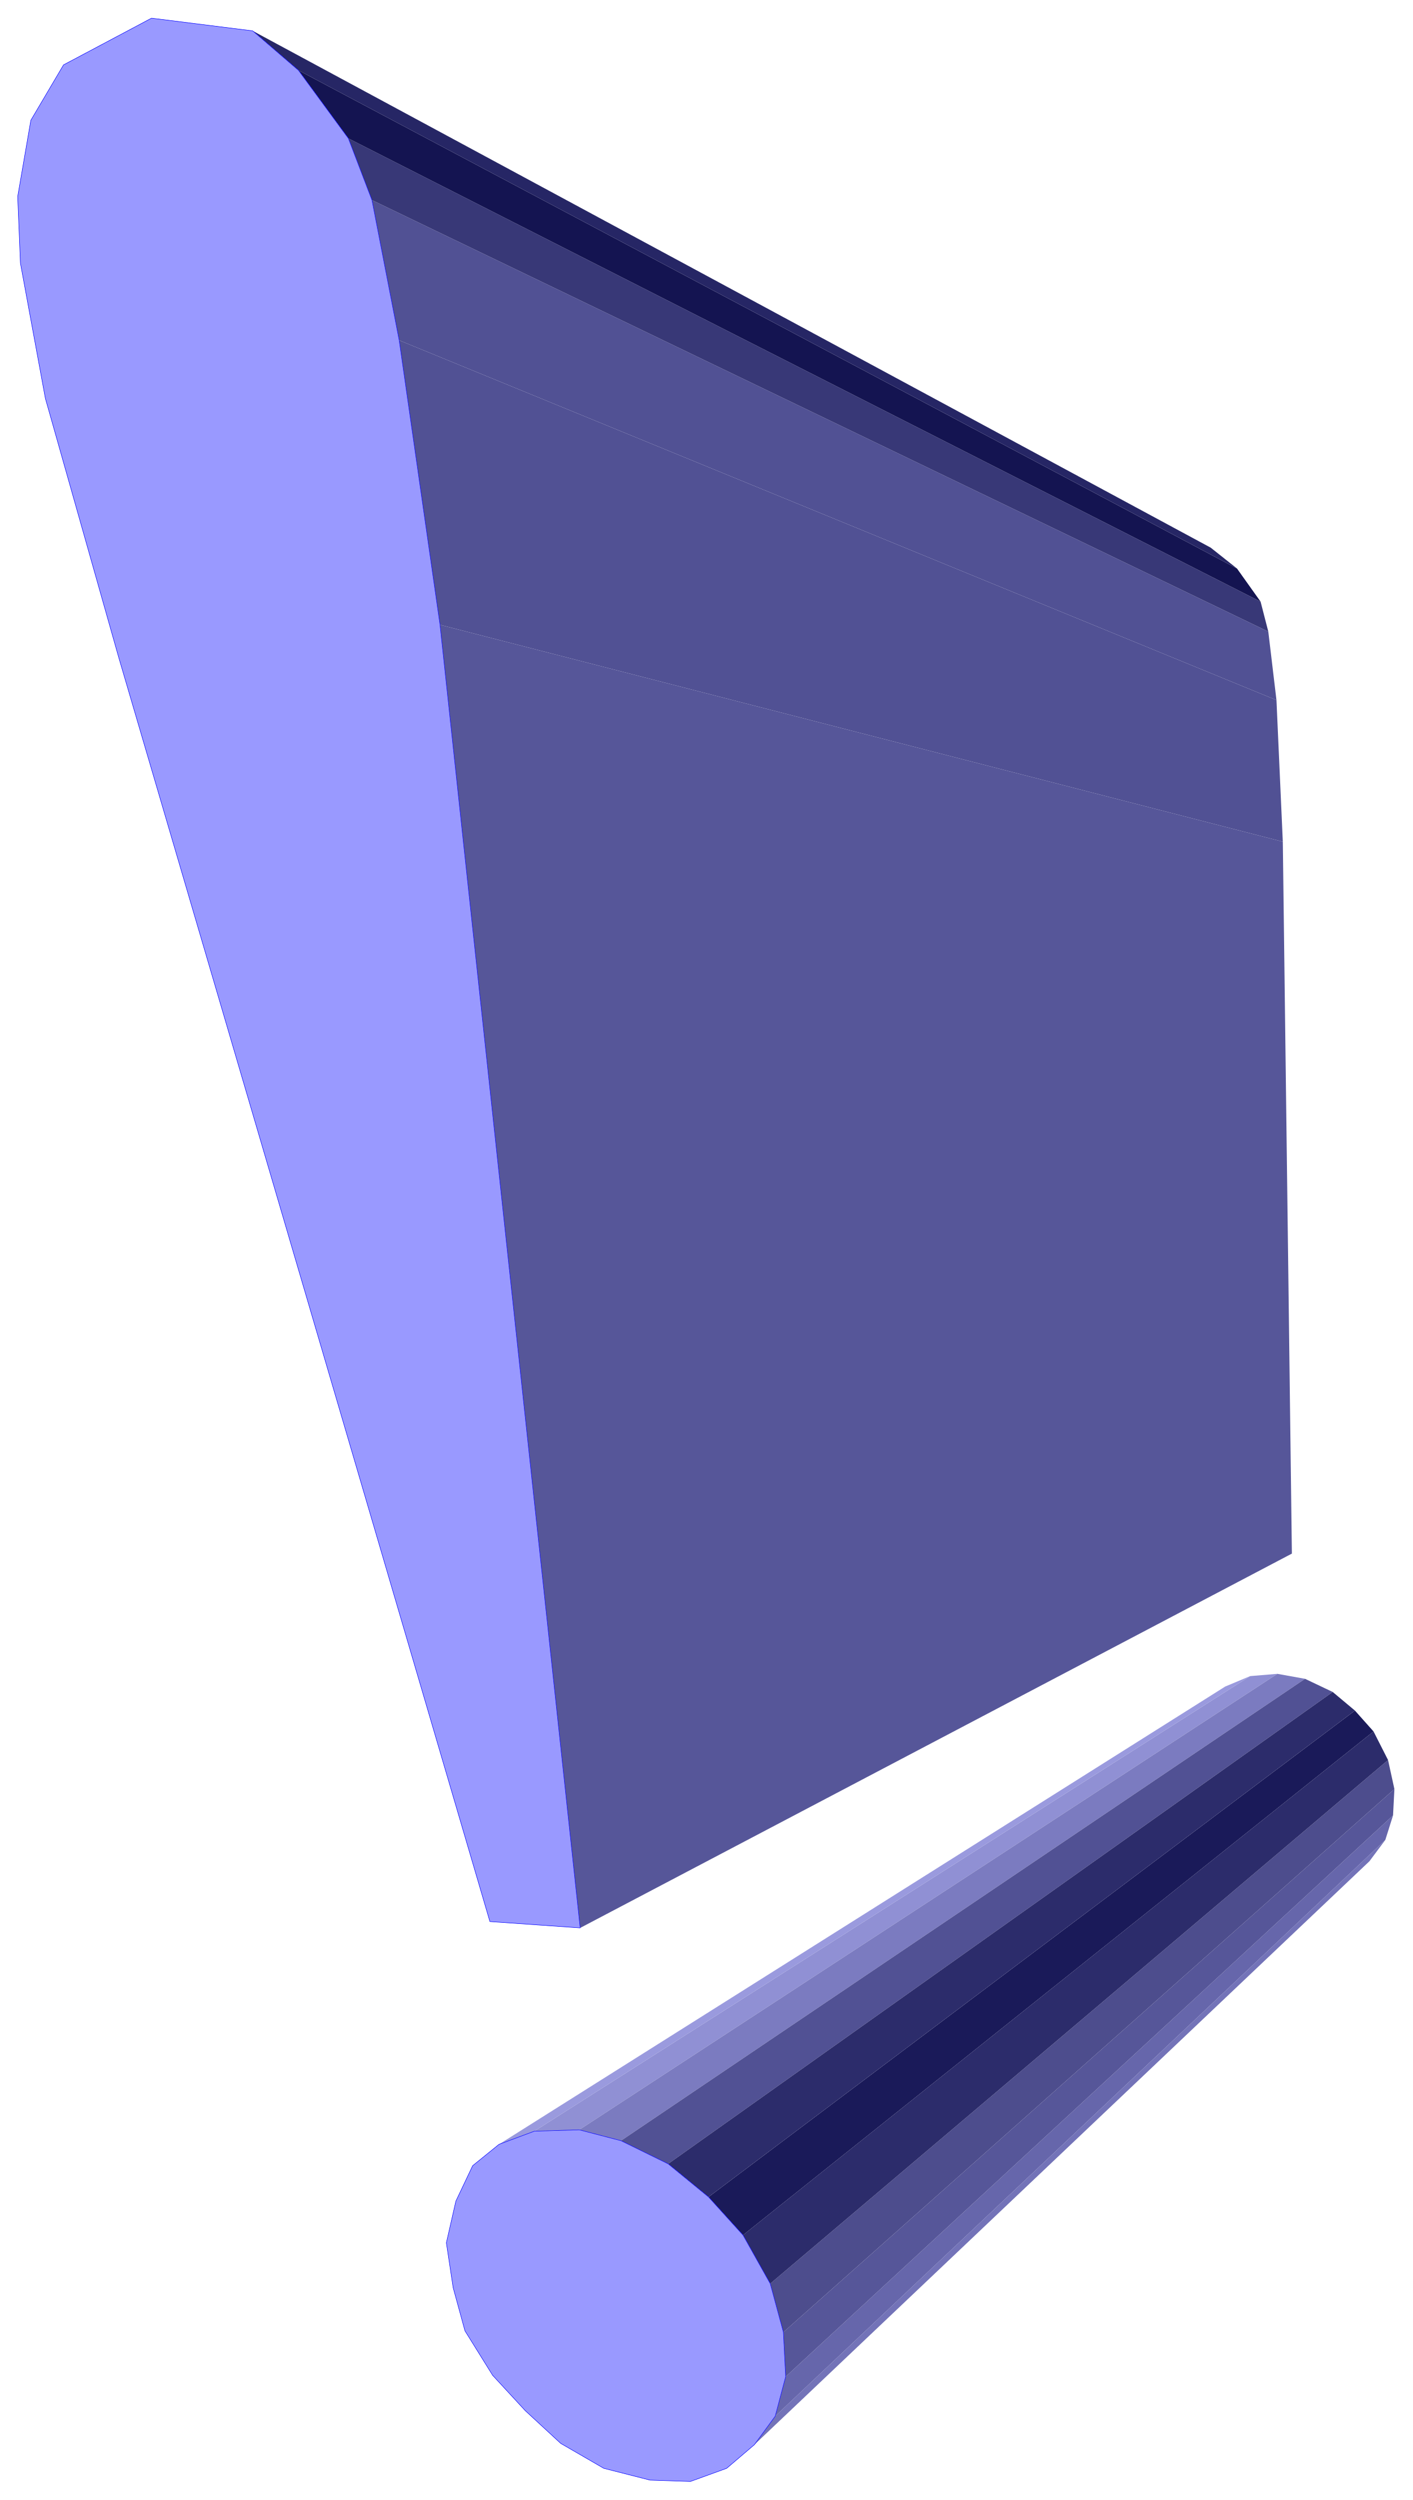
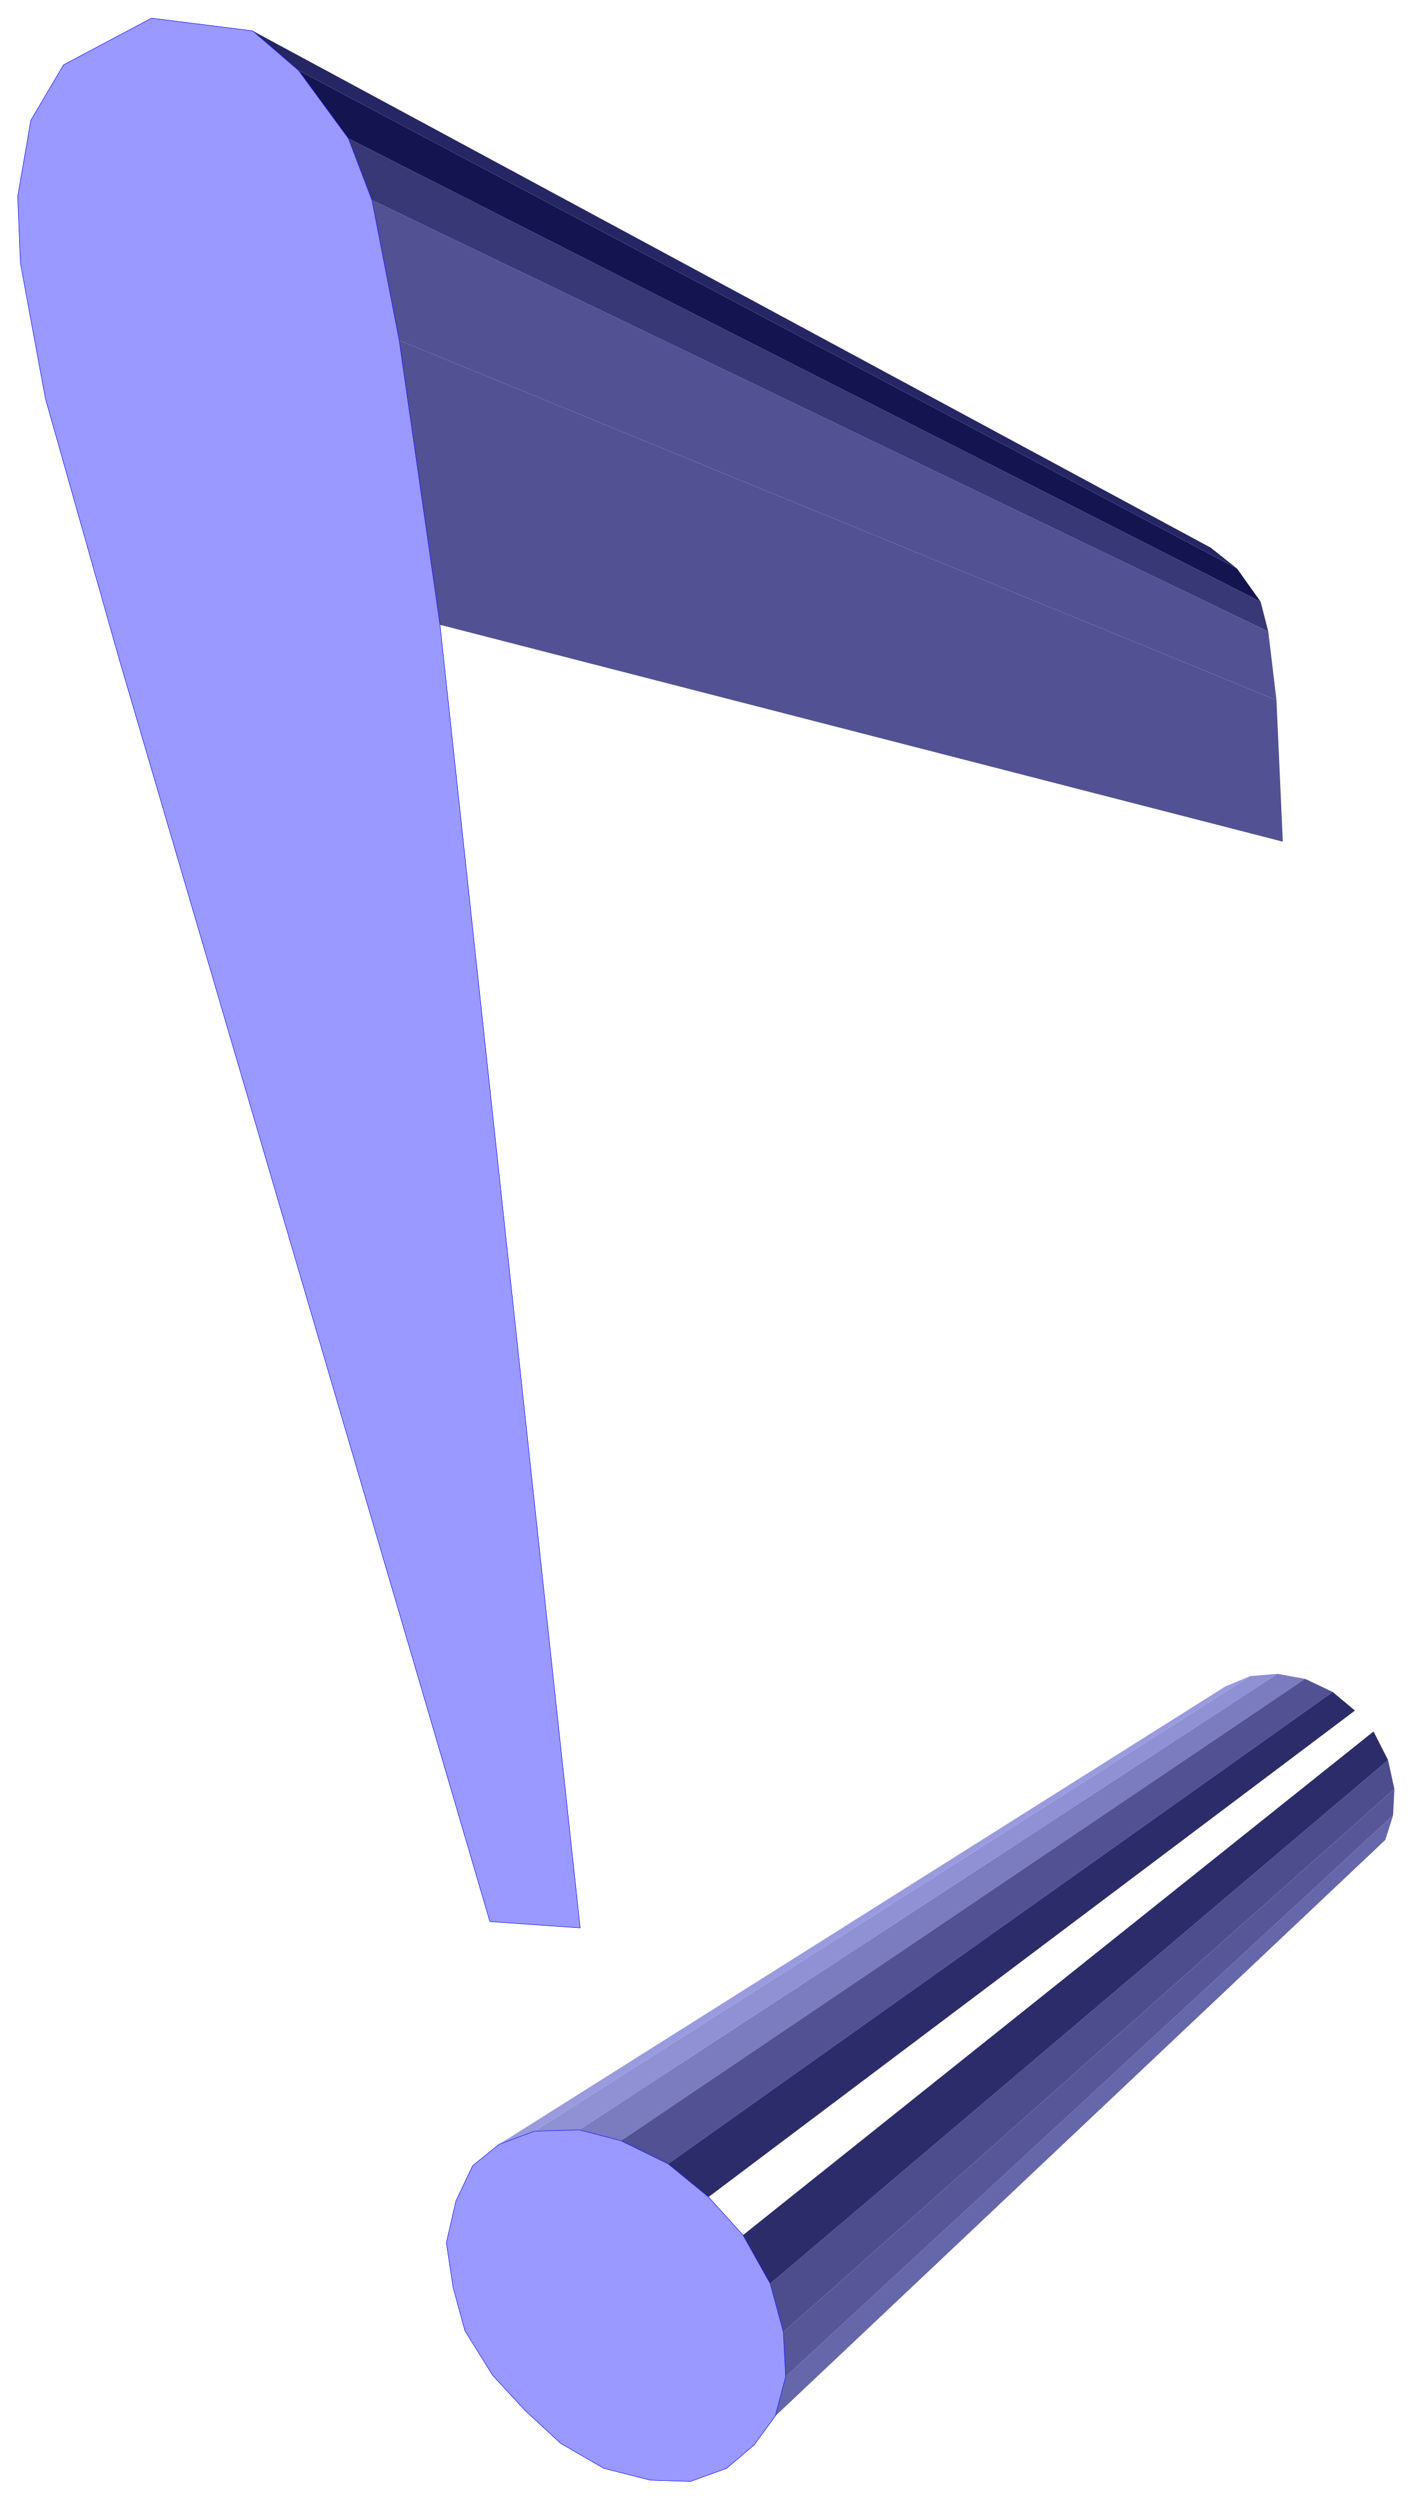
<svg xmlns="http://www.w3.org/2000/svg" width="493.465" height="872.871" fill-rule="evenodd" stroke-linecap="round" preserveAspectRatio="none" viewBox="0 0 3115 5510">
  <style>.brush5{fill:#565699}.pen5{stroke:none}.brush8{fill:#2c2c6b}.pen8{stroke:none}.brush10{fill:#515194}.pen10{stroke:none}</style>
  <path d="m999 5042 1618-1125L999 5042z" style="stroke:none;fill:#00003d" />
-   <path d="m1663 5388 46-63 1345-1270-35 47-1356 1286z" style="stroke:none;fill:#7373b8" />
  <path d="m1709 5325 23-87 1339-1237-17 54-1345 1270z" style="stroke:none;fill:#6666ab" />
  <path d="m1178 4697-78 29 1601-1009 55-23-1578 1003z" style="stroke:none;fill:#9a9ade" />
  <path d="m1732 5238-5-98 1347-1197-3 58-1339 1237z" class="pen5 brush5" />
  <path d="m1727 5140-29-107 1362-1154 14 64-1347 1197z" style="stroke:none;fill:#4d4d8d" />
  <path d="m1277 4694-99 3 1578-1003 60-5-1539 1005z" style="stroke:none;fill:#9090d4" />
  <path d="m1698 5033-60-107 1390-1110 32 63-1362 1154z" class="pen8 brush8" />
  <path d="m1369 4718-92-24 1539-1005 61 11-1508 1018z" style="stroke:none;fill:#7b7bc0" />
  <path d="m1473 4769-104-51 1508-1018 61 29-1465 1040z" class="pen10 brush10" />
-   <path d="m1638 4926-76-84 1425-1072 41 46-1390 1110z" style="stroke:none;fill:#1a1a59" />
  <path d="m1562 4842-89-73 1465-1040 49 41-1425 1072z" class="pen8 brush8" />
-   <path d="M1279 4249 970 1377l1858 478 20 1569-1569 825z" class="pen5 brush5" />
  <path d="m970 1377-90-627 1934 793 14 312-1858-478z" class="pen10 brush10" />
  <path d="m880 750-60-309 1976 951 18 151L880 750z" class="pen10 brush10" />
  <path d="m820 441-52-136 2011 1021 17 66L820 441z" style="stroke:none;fill:#383877" />
  <path d="M768 305 658 155l2069 1098 52 73L768 305z" style="stroke:none;fill:#141451" />
  <path d="M658 155 557 68l2112 1139 58 46L658 155z" style="stroke:none;fill:#262665" />
  <path d="M262 1450 100 878 45 580l-6-147 29-168 72-122L334 40l223 28 101 87 110 150 52 136 60 309 90 627 309 2872-199-14-818-2785zm1300 3392 76 84 60 107 29 107 5 98-23 87-46 63-61 52-80 29-89-3-102-26-95-55-78-72-72-78-61-98-26-95h0l-15-99 21-92 37-78 58-47 78-29 99-3 92 24 104 51 89 73z" style="stroke:#00f;stroke-width:1;stroke-linejoin:round;fill:#99f" />
</svg>